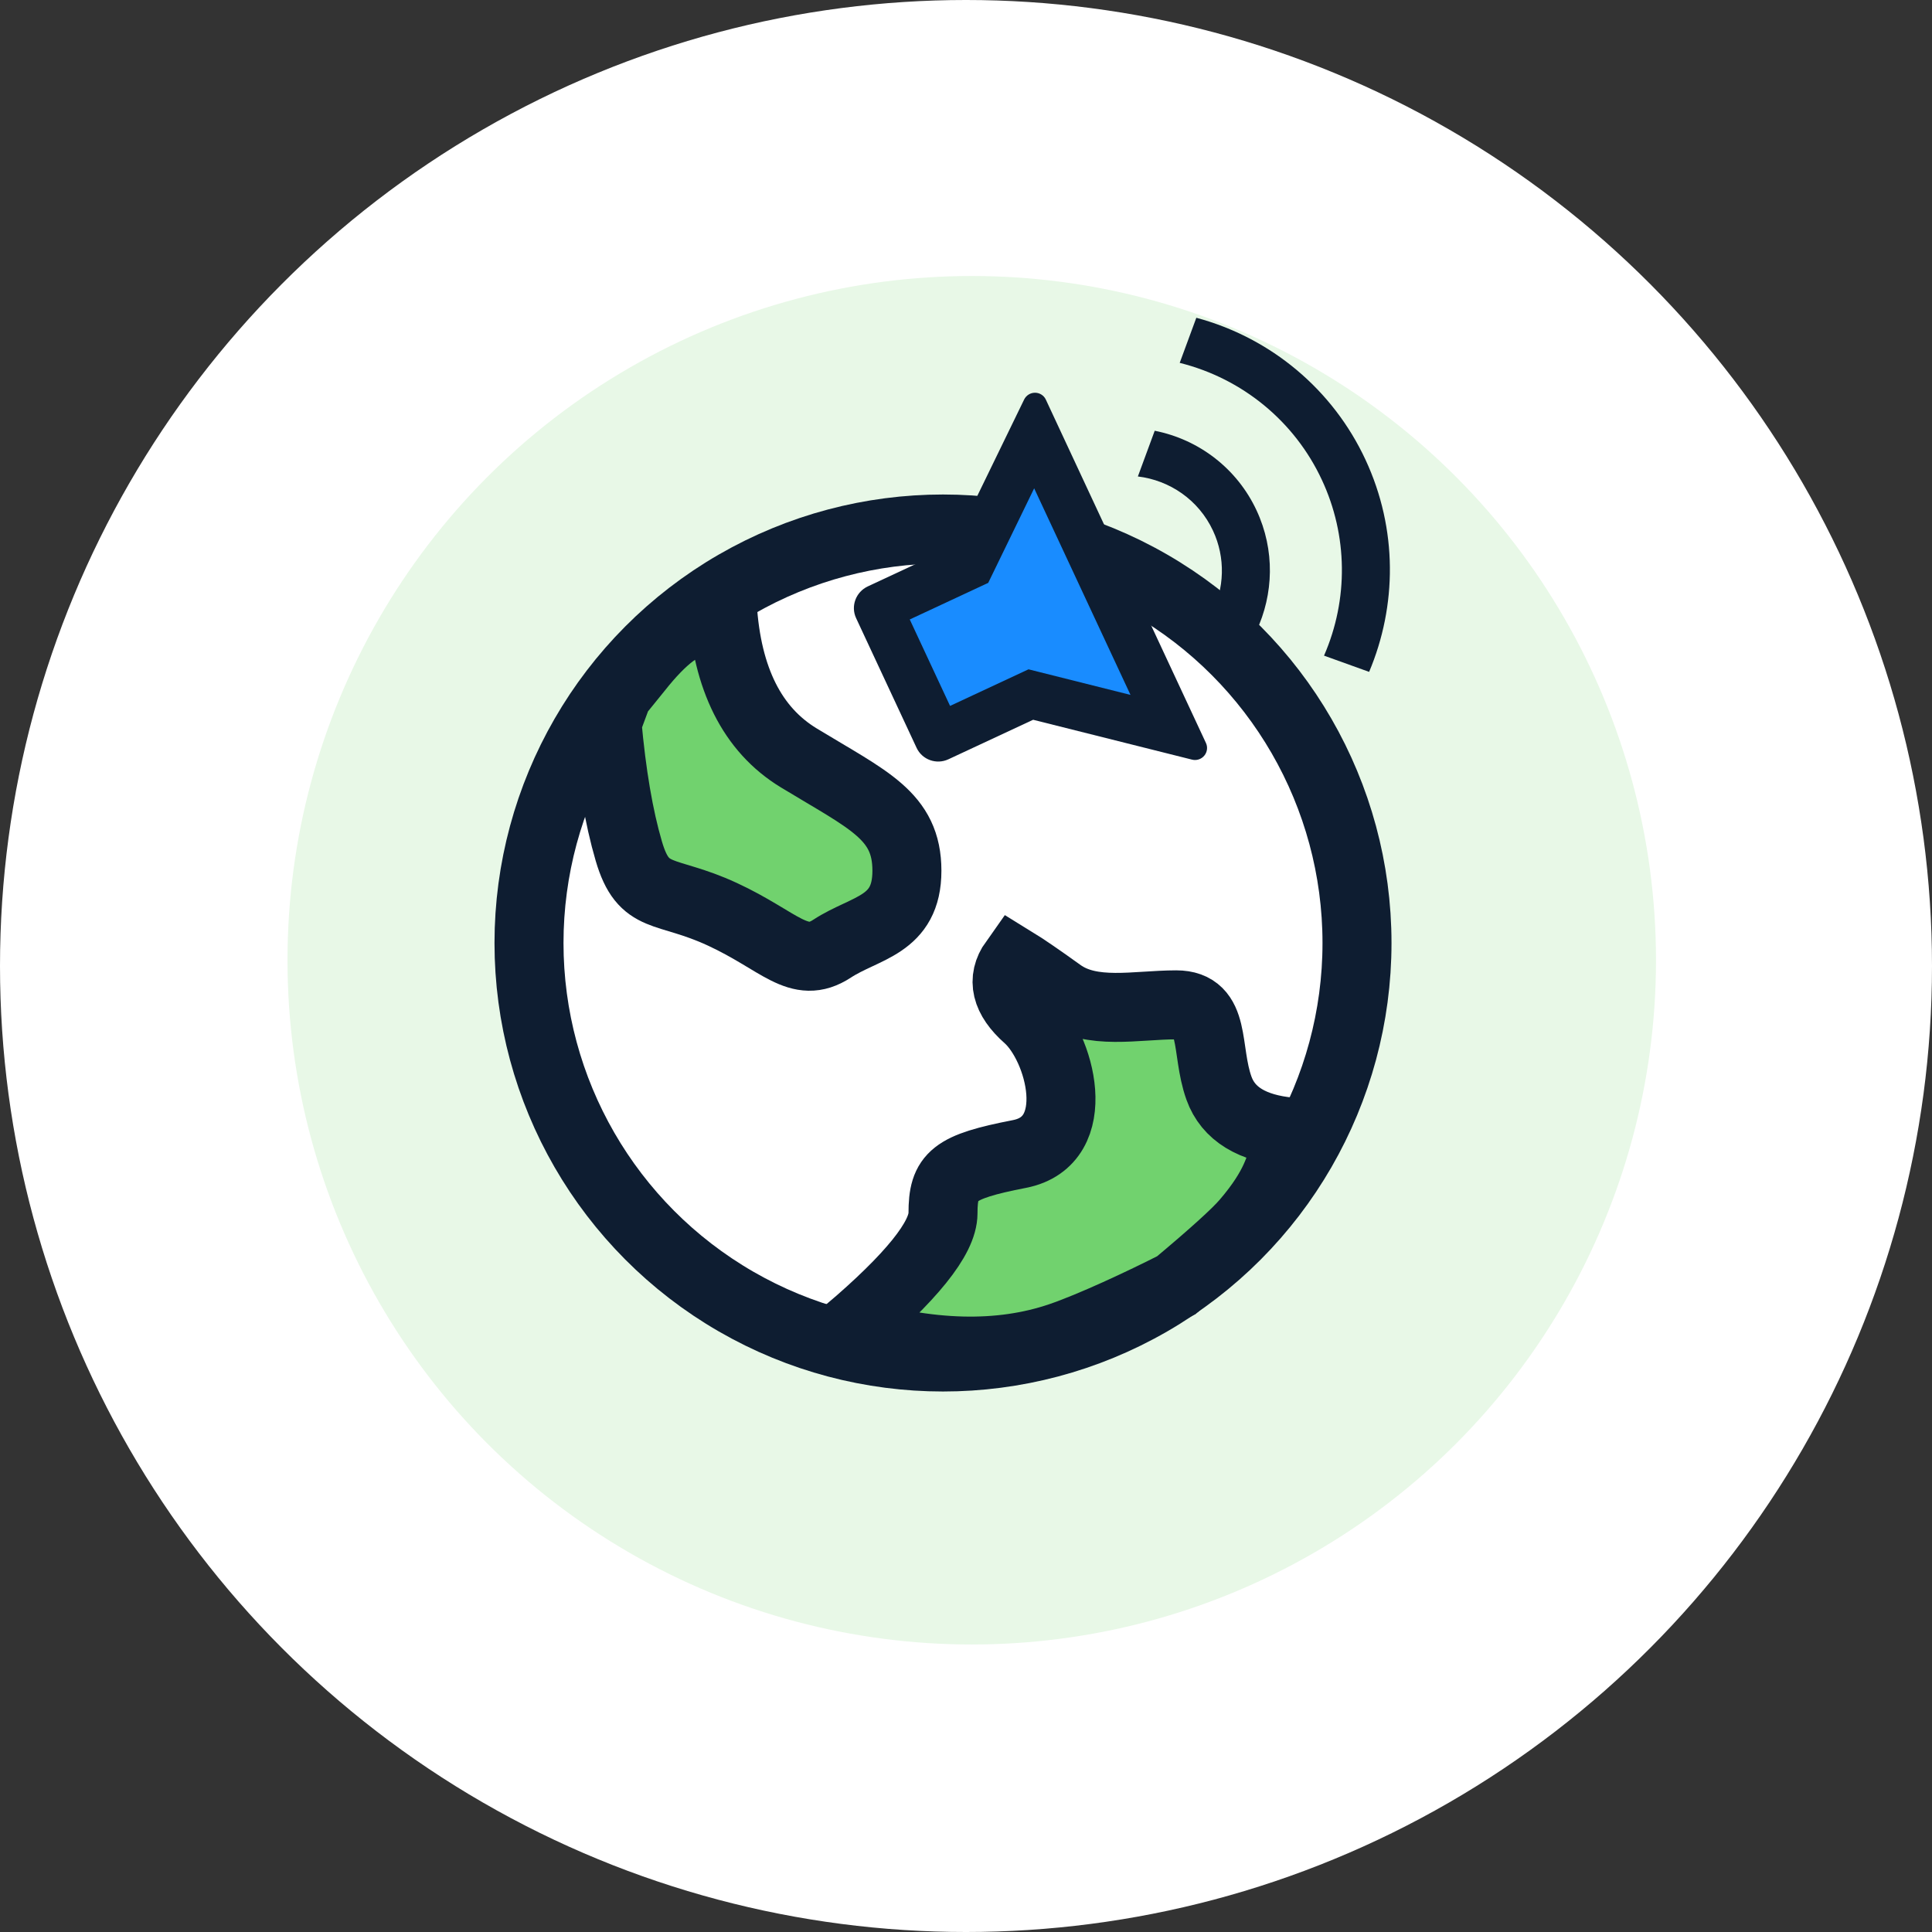
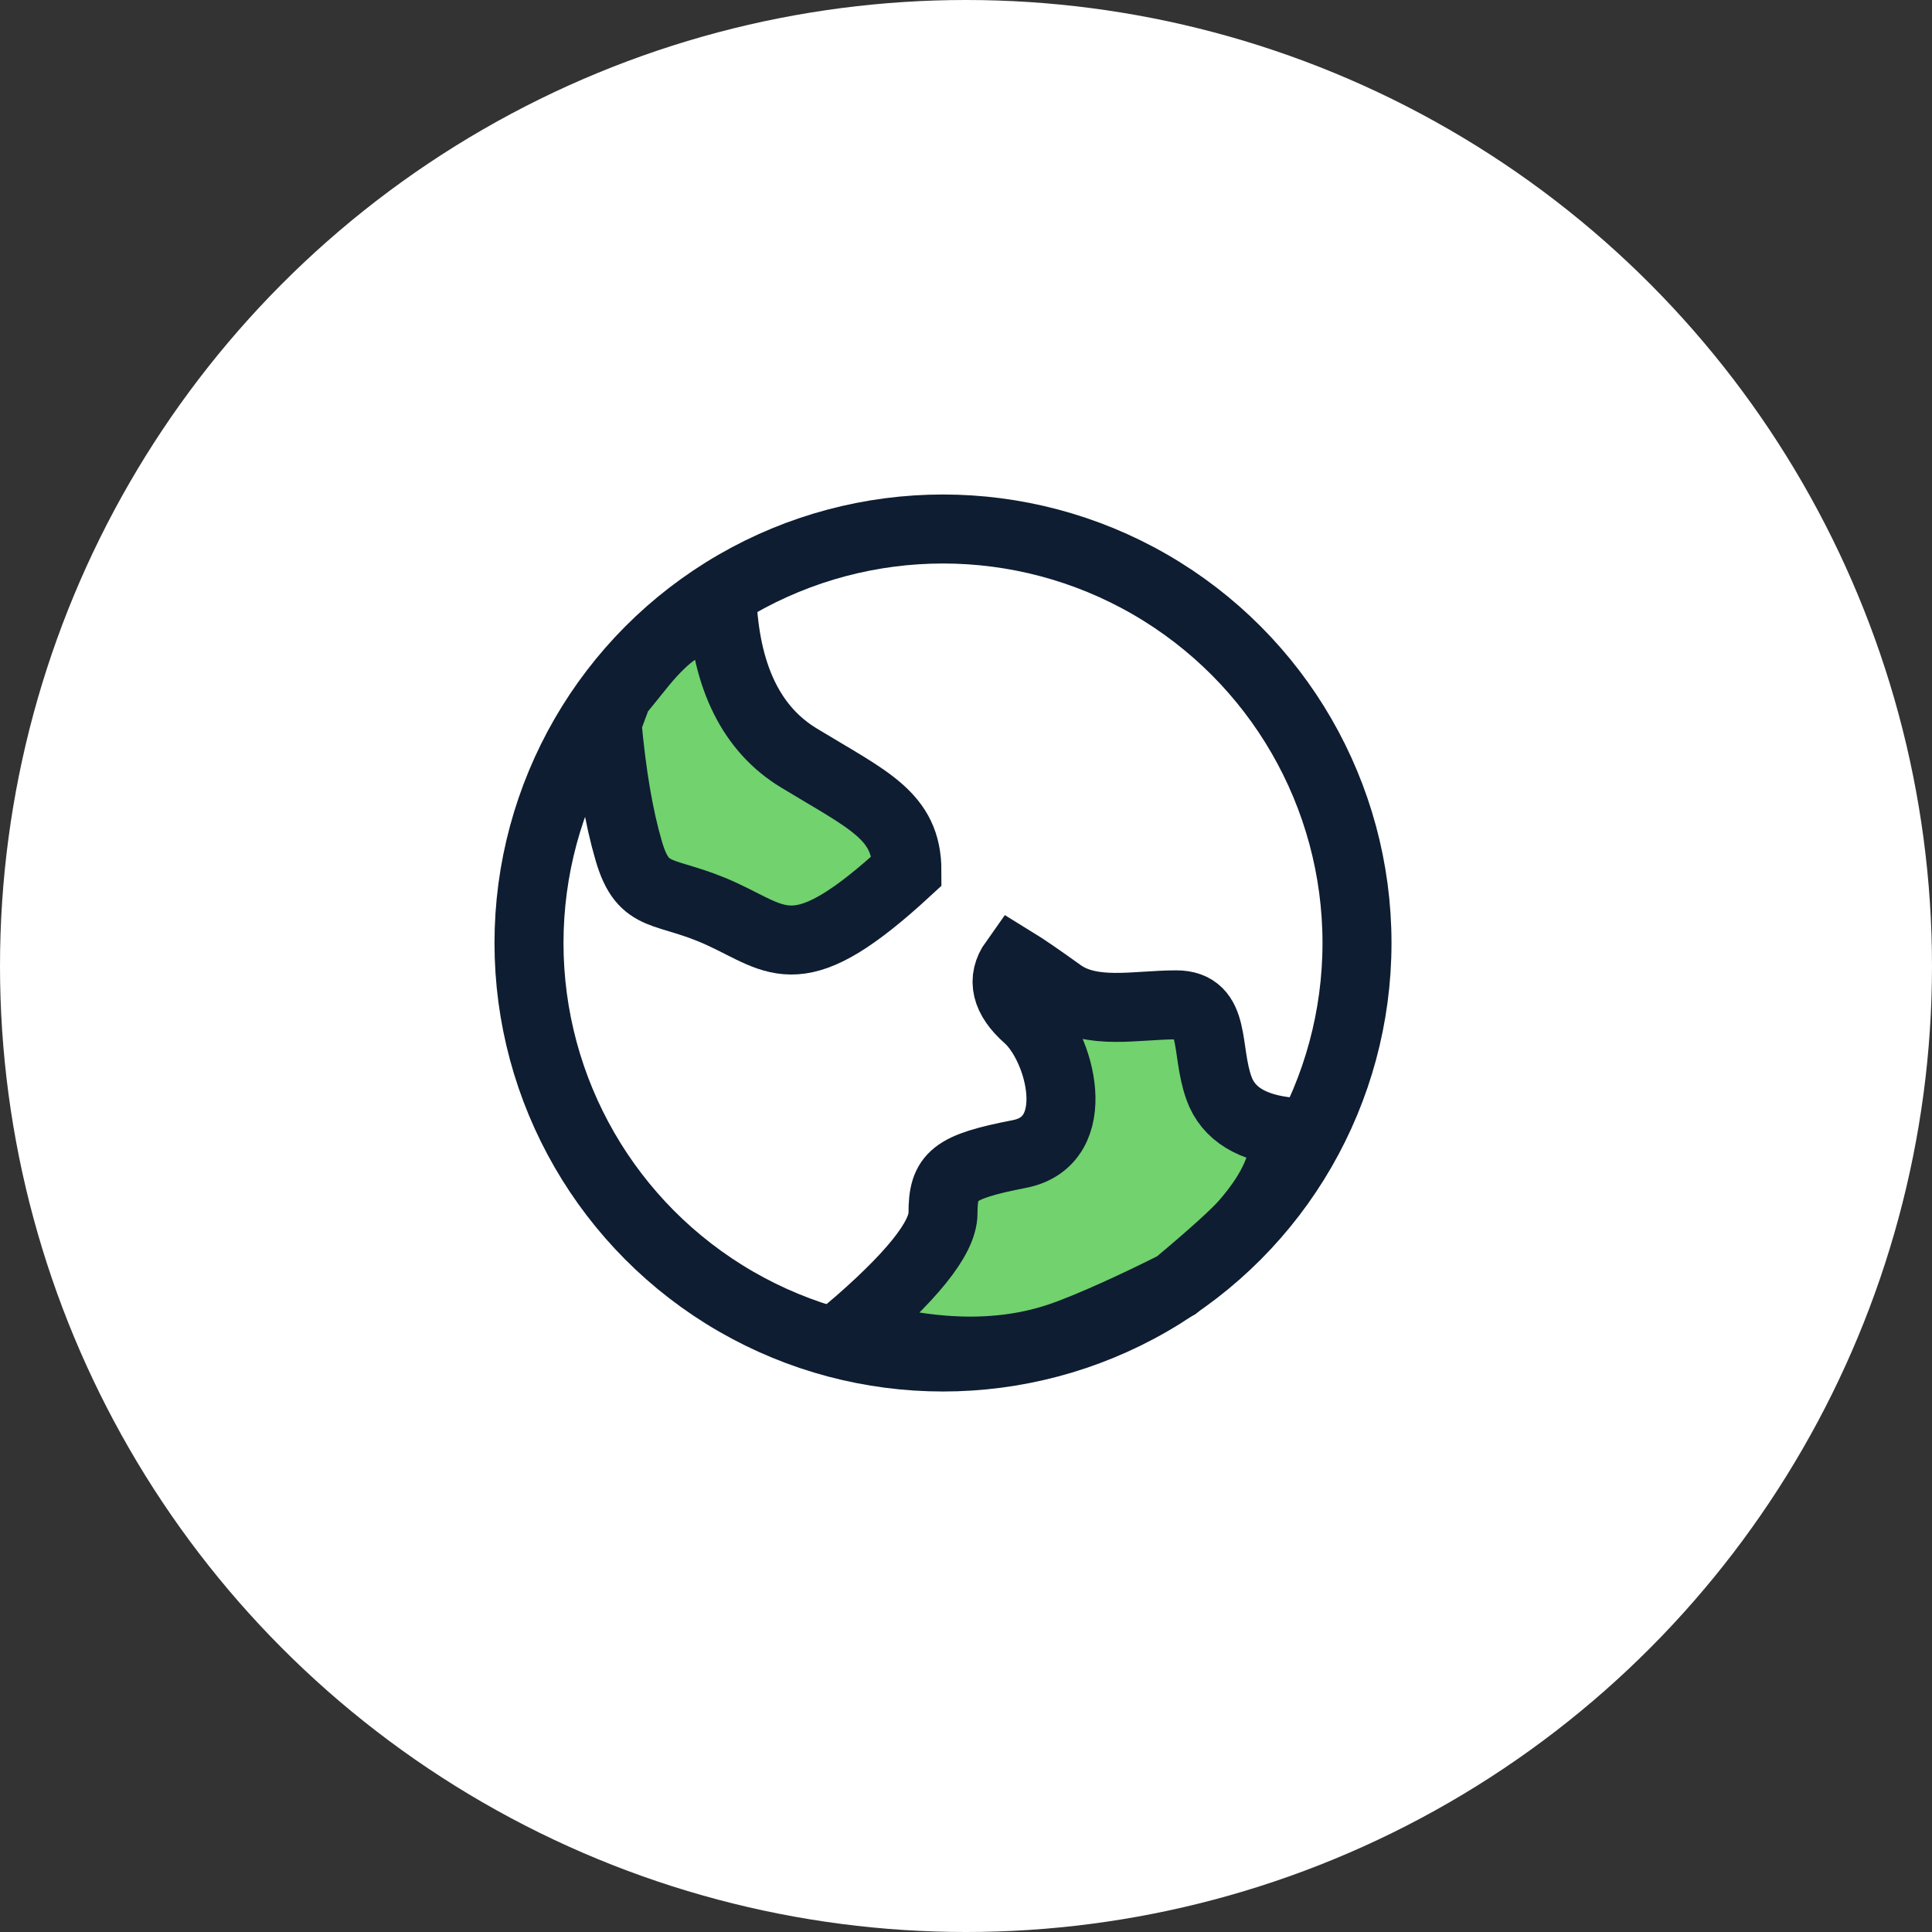
<svg xmlns="http://www.w3.org/2000/svg" width="168px" height="168px" viewBox="0 0 168 168" version="1.1">
  <rect x="0" y="0" width="168" height="168" fill="#333333" stroke="none" />
  <title>A4E95E5B-9ABC-4F47-853A-23C0CB8892C7</title>
  <g id="Zeplin" stroke="none" stroke-width="1" fill="none" fill-rule="evenodd">
    <g id="ThinkTrader---Desktop" transform="translate(-156, -1848)">
      <g id="Group-15" transform="translate(156, 1848)">
        <circle id="Oval-Copy-2" fill="#FFFFFF" cx="84" cy="84" r="84" />
        <g id="Group-17" transform="translate(25, 12.945)">
-           <circle id="Oval" fill="#E8F8E7" cx="59.5" cy="70.555" r="59.5" />
          <g id="Group-59" transform="translate(57, 69.055) rotate(180) translate(-57, -69.055) translate(18, 30.055)" stroke="#0E1D31" stroke-width="6">
            <circle id="Oval" fill="#FFFFFF" cx="39" cy="39" r="36" />
-             <path d="M58.191,68.32 C57.791,61.957 55.575,57.549 51.545,55.098 C45.5,51.42 42.138,50.087 42.138,45.286 C42.138,40.486 45.749,40.401 48.647,38.506 C51.545,36.611 53.179,39.184 58.191,41.501 C63.203,43.817 65.02,42.557 66.321,46.989 C67.188,49.943 67.821,53.663 68.221,58.148 L67.295,60.644 L65.539,62.812 C64.451,64.187 63.454,65.214 62.547,65.894 C61.641,66.573 60.188,67.382 58.191,68.32 Z" id="Path-12" fill="#71D26E" />
+             <path d="M58.191,68.32 C57.791,61.957 55.575,57.549 51.545,55.098 C45.5,51.42 42.138,50.087 42.138,45.286 C51.545,36.611 53.179,39.184 58.191,41.501 C63.203,43.817 65.02,42.557 66.321,46.989 C67.188,49.943 67.821,53.663 68.221,58.148 L67.295,60.644 L65.539,62.812 C64.451,64.187 63.454,65.214 62.547,65.894 C61.641,66.573 60.188,67.382 58.191,68.32 Z" id="Path-12" fill="#71D26E" />
            <path d="M8.759,22.557 C12.121,22.866 14.203,24.139 15.004,26.377 C16.207,29.733 15.191,33.622 18.715,33.622 C22.239,33.622 26.063,32.69 28.79,34.65 C30.607,35.957 31.946,36.875 32.806,37.403 C33.928,35.829 33.539,34.201 31.639,32.521 C28.79,30 26.584,21.776 32.356,20.652 C38.128,19.529 39,18.74 39,15.5 C39,13.34 41.756,9.918 47.267,5.232 C40.228,3.112 34.069,2.952 28.79,4.752 C26.095,5.671 21.697,7.723 18.715,9.24 C15.539,11.899 13.528,13.719 12.683,14.7 C9.9,17.931 9.785,19.661 9.34,20.471 C8.693,21.649 8.499,22.344 8.759,22.557 Z" id="Path-13" fill="#71D26E" />
          </g>
          <g id="Group-58" transform="translate(78.216, 36.81) rotate(-10) translate(-78.216, -36.81) translate(44.882, 5.31)">
            <g id="volume-up-line" transform="translate(33.334, 31.5) rotate(-15) translate(-33.334, -31.5) translate(5.569, 6.328)">
              <g id="Group-56" transform="translate(2.292, -0)">
-                 <polygon id="Path" points="2.894 6.94931674e-12 53.238 6.94931674e-12 53.238 50.343 2.894 50.343" />
-                 <polygon id="Path-11" fill="#198CFF" points="17.741 33.309 16.759 9.839 7.979 15.675 -2.24700127e-11 17.367 0.017 30.183 7.53 29.177 17.169 36.906" />
-               </g>
-               <path d="M18.804,12.946 L11.707,18.71 L4.179,18.71 L4.179,27.004 L11.707,27.004 L18.804,32.768 L18.804,12.946 Z M10.215,31.15 L2.089,31.15 C0.935,31.15 -4.07017727e-13,30.222 -4.07017727e-13,29.077 L-4.07017727e-13,16.637 C-4.07017727e-13,15.491 0.935,14.563 2.089,14.563 L10.215,14.563 L21.276,5.581 C21.588,5.327 22.02,5.274 22.385,5.446 C22.75,5.617 22.983,5.983 22.983,6.383 L22.983,39.33 C22.983,39.731 22.75,40.096 22.385,40.268 C22.02,40.439 21.588,40.387 21.276,40.132 L10.217,31.15 L10.215,31.15 Z M38.456,39.722 L35.498,36.786 C39.504,33.248 41.793,28.178 41.787,22.857 C41.792,17.256 39.257,11.95 34.884,8.409 L37.851,5.465 C43.004,9.794 45.972,16.157 45.966,22.857 C45.966,29.539 43.07,35.55 38.456,39.722 L38.456,39.722 Z M31.054,32.376 L28.083,29.427 C30.139,27.859 31.343,25.43 31.34,22.857 C31.34,19.892 29.773,17.29 27.412,15.824 L30.419,12.84 C33.628,15.183 35.522,18.903 35.519,22.857 C35.519,26.676 33.785,30.093 31.054,32.376 Z" id="Shape" fill="#0E1D31" fill-rule="nonzero" />
+                 </g>
            </g>
          </g>
        </g>
      </g>
    </g>
  </g>
</svg>